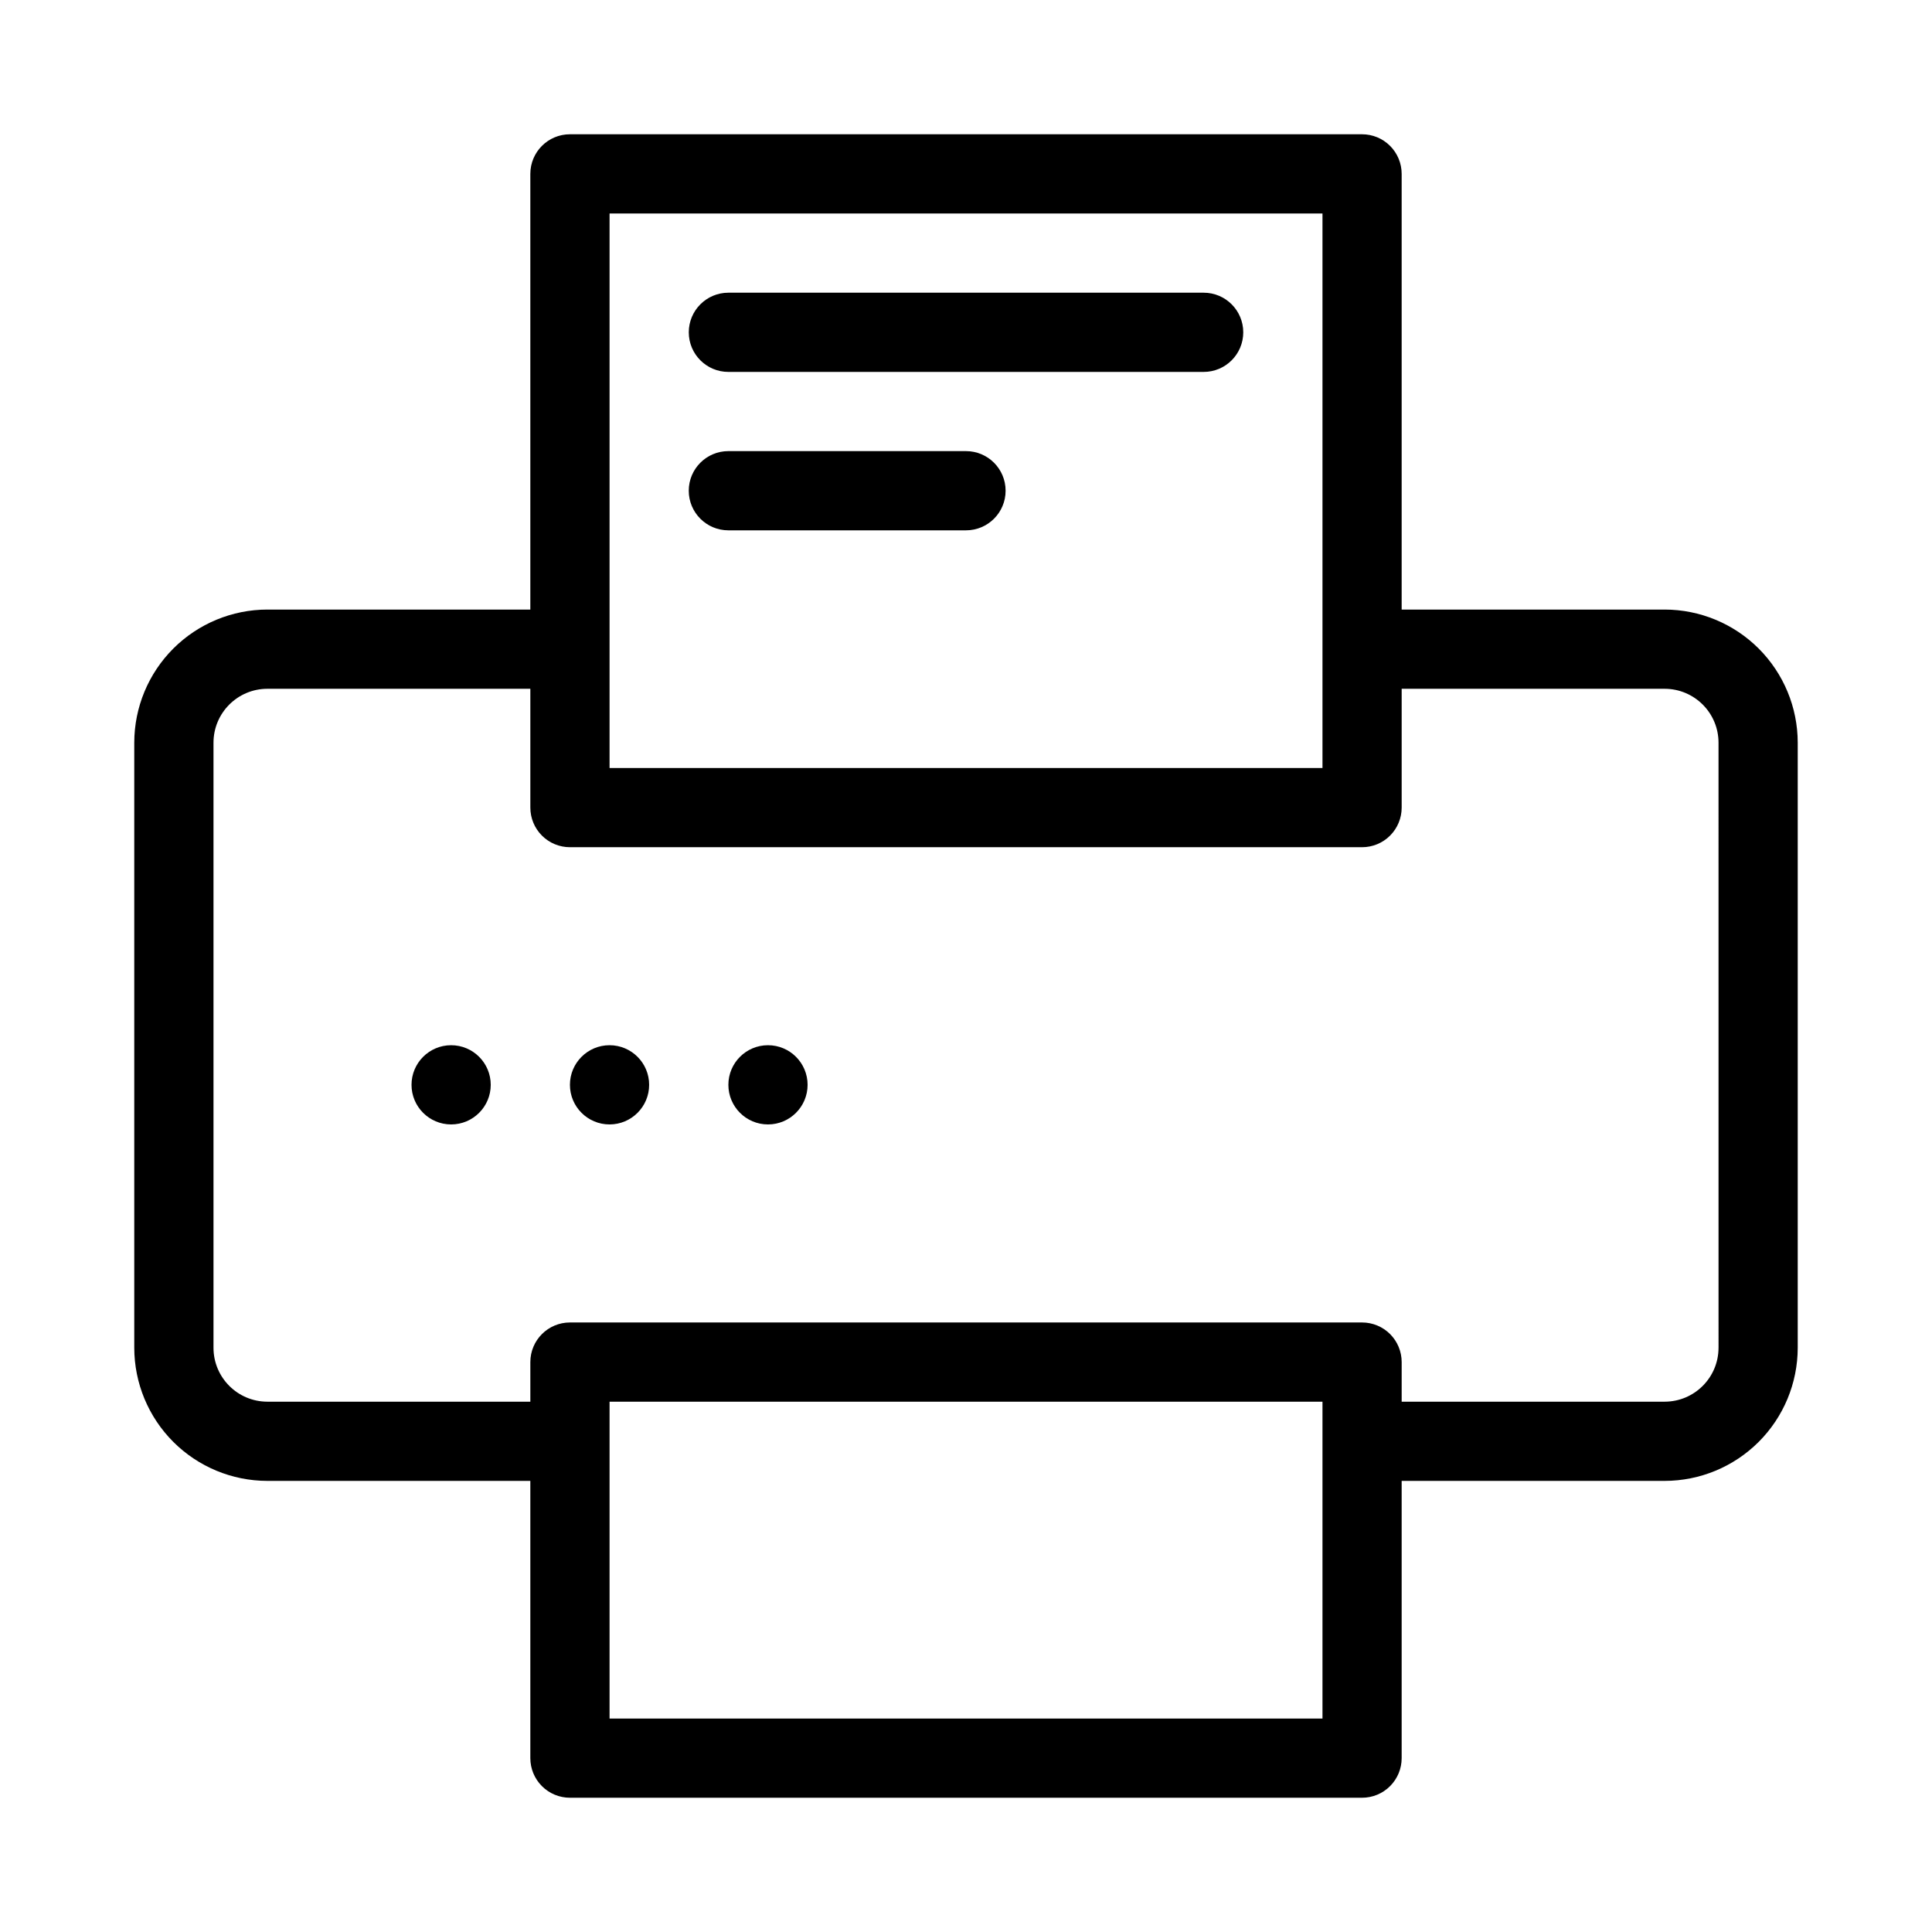
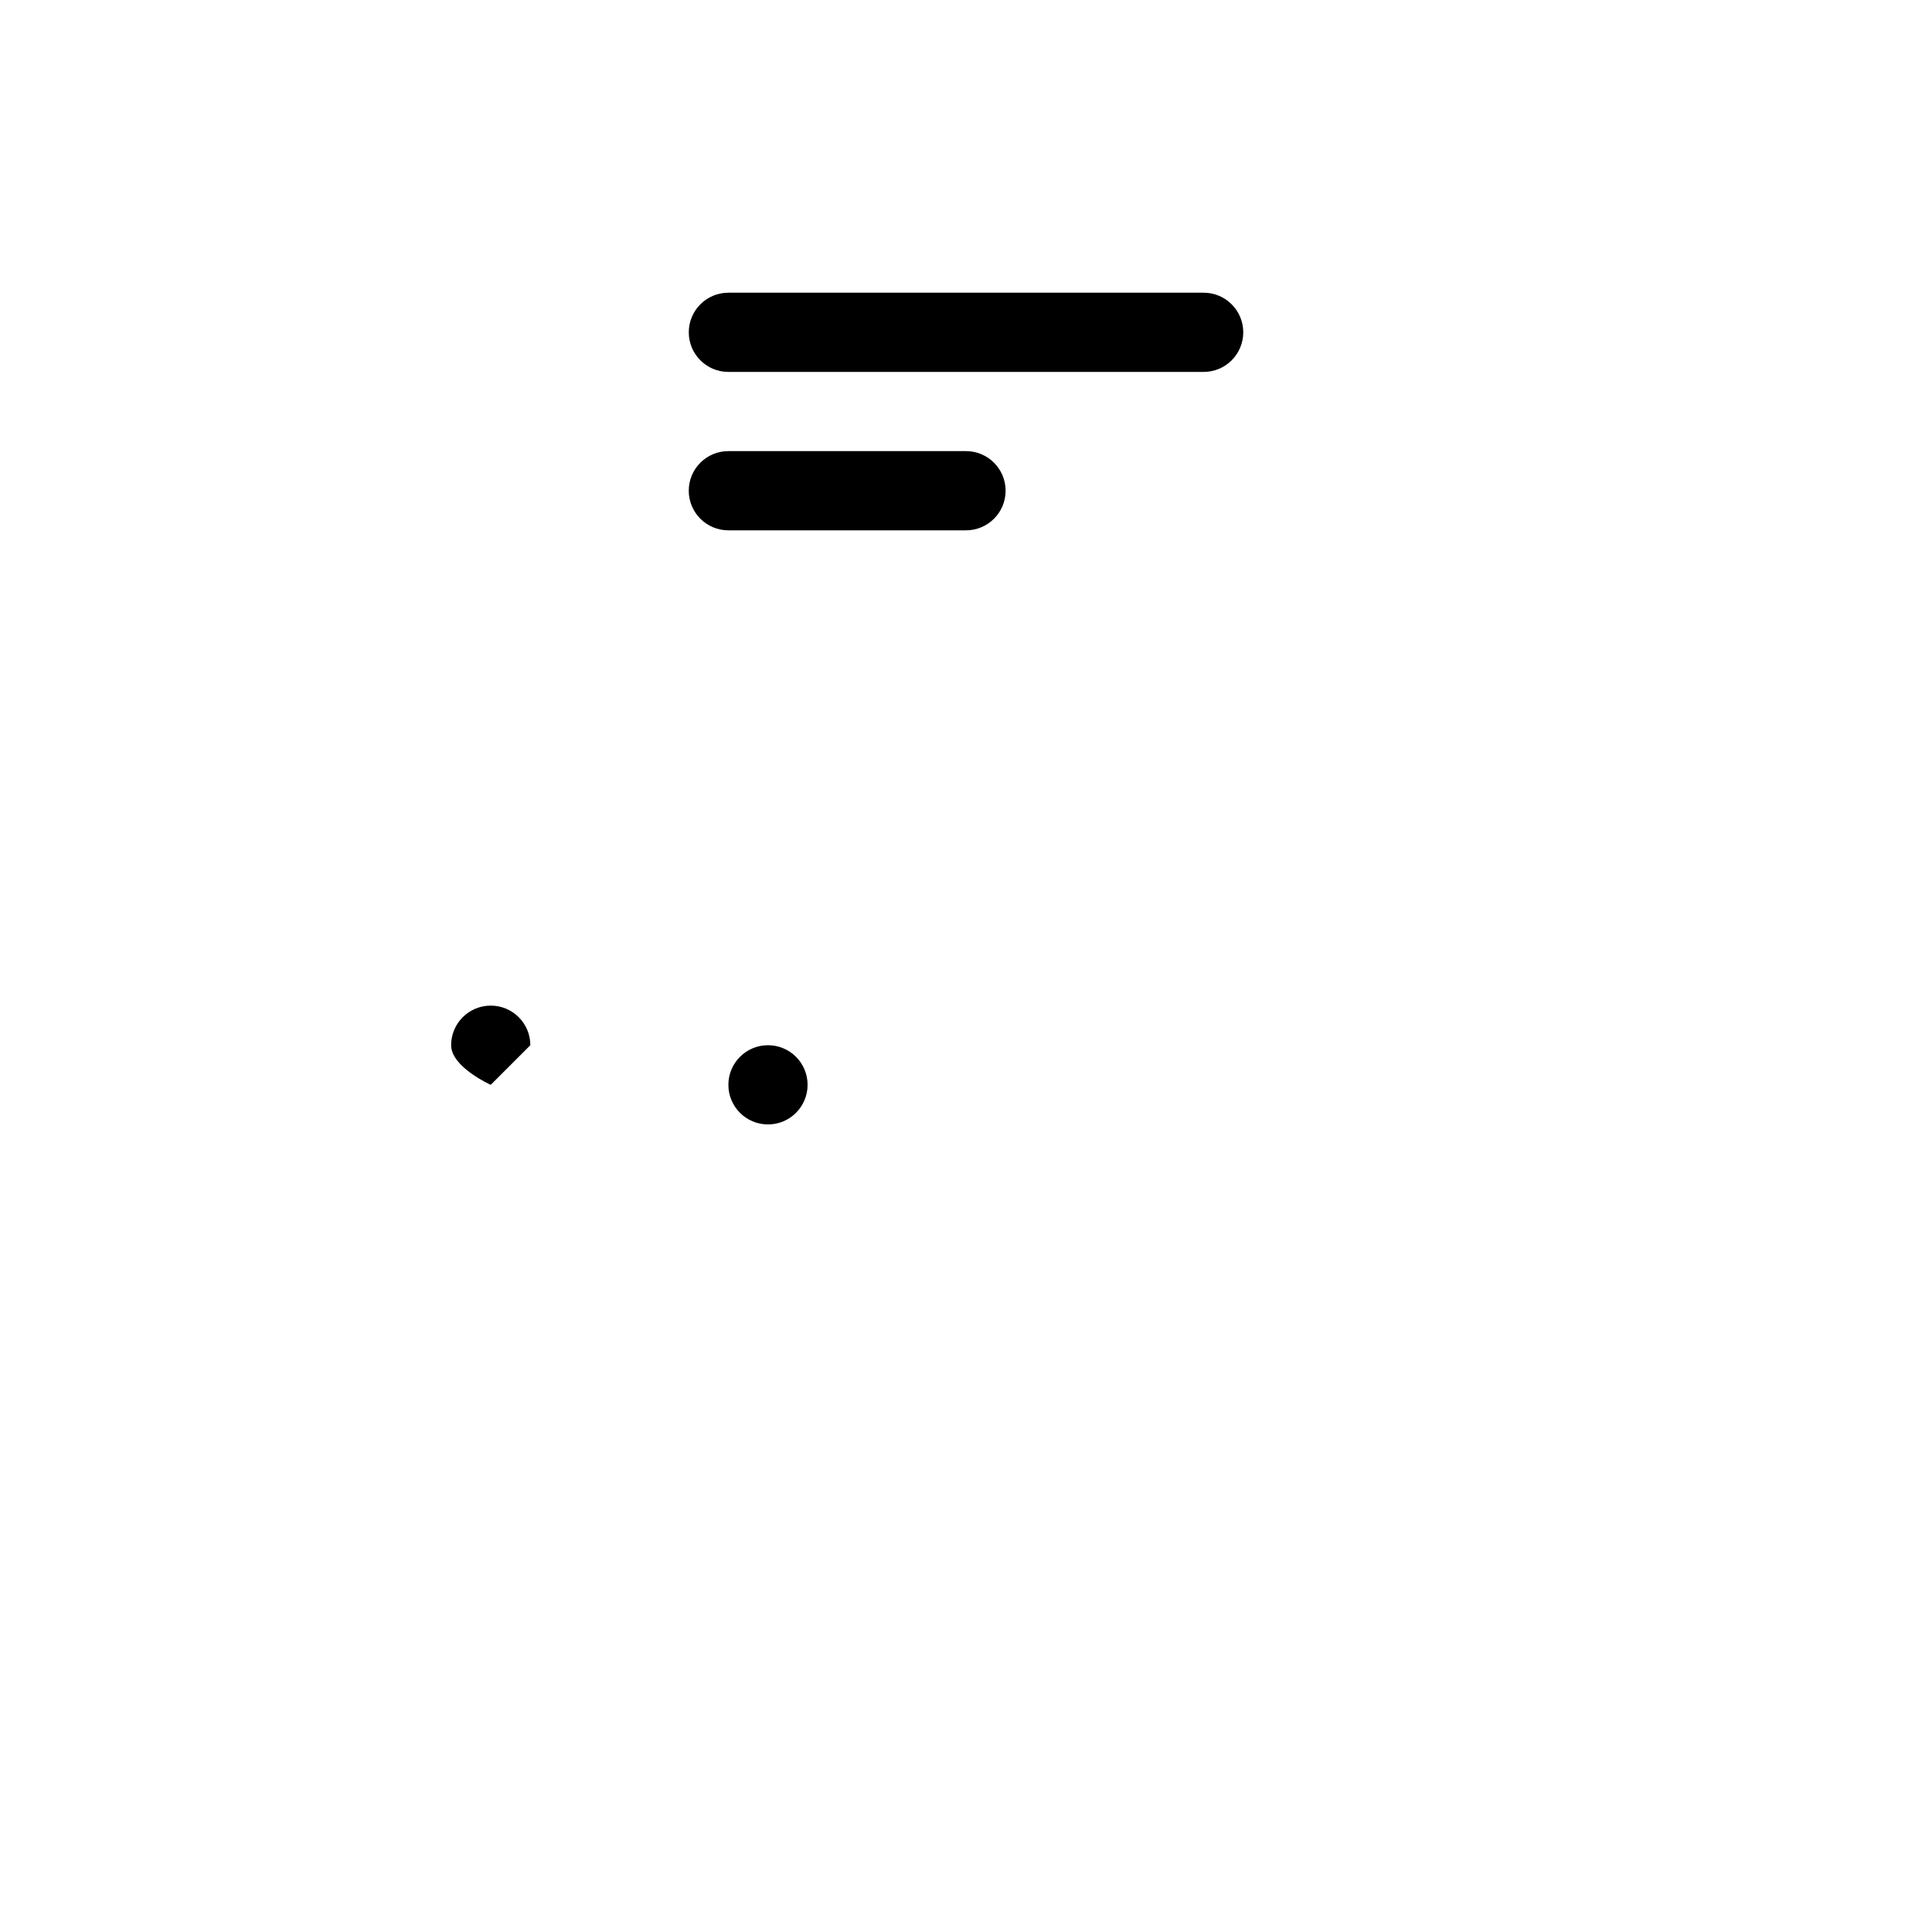
<svg xmlns="http://www.w3.org/2000/svg" fill="#000000" width="800px" height="800px" version="1.1" viewBox="144 144 512 512">
  <g>
-     <path d="m585.15 305.54h-69.695v-115.46c0-2.785-1.105-5.453-3.074-7.422-1.965-1.969-4.637-3.074-7.422-3.074h-209.92c-5.797 0-10.496 4.699-10.496 10.496v115.46h-69.695c-9.348 0.012-18.312 3.731-24.926 10.34-6.609 6.613-10.328 15.574-10.34 24.926v160.38c0.012 9.352 3.731 18.312 10.34 24.926 6.613 6.609 15.578 10.332 24.926 10.34h69.695v73.473c0 2.785 1.105 5.453 3.074 7.422s4.637 3.074 7.422 3.074h209.92c2.785 0 5.457-1.105 7.422-3.074 1.969-1.969 3.074-4.637 3.074-7.422v-73.473h69.695c9.352-0.008 18.312-3.731 24.926-10.34 6.609-6.613 10.328-15.574 10.34-24.926v-160.38c-0.012-9.352-3.731-18.312-10.34-24.926-6.613-6.609-15.574-10.328-24.926-10.34zm-279.61-104.96h188.93v146.95h-188.93zm188.93 398.85h-188.93v-83.969h188.93zm104.96-98.242h-0.004c-0.012 7.879-6.394 14.262-14.273 14.273h-69.695v-10.496c0-2.781-1.105-5.453-3.074-7.422-1.965-1.965-4.637-3.074-7.422-3.074h-209.92c-5.797 0-10.496 4.699-10.496 10.496v10.496h-69.695c-7.879-0.012-14.262-6.394-14.273-14.273v-160.38c0.012-7.879 6.394-14.262 14.273-14.273h69.695v31.488c0 2.781 1.105 5.453 3.074 7.422s4.637 3.074 7.422 3.074h209.92c2.785 0 5.457-1.105 7.422-3.074 1.969-1.969 3.074-4.641 3.074-7.422v-31.488h69.695c7.879 0.012 14.262 6.394 14.273 14.273z" />
-     <path d="m274.05 431.49c0 5.797-4.699 10.496-10.496 10.496s-10.496-4.699-10.496-10.496 4.699-10.496 10.496-10.496 10.496 4.699 10.496 10.496" />
-     <path d="m316.03 431.49c0 5.797-4.699 10.496-10.496 10.496s-10.496-4.699-10.496-10.496 4.699-10.496 10.496-10.496 10.496 4.699 10.496 10.496" />
+     <path d="m274.05 431.49s-10.496-4.699-10.496-10.496 4.699-10.496 10.496-10.496 10.496 4.699 10.496 10.496" />
    <path d="m358.02 431.49c0 5.797-4.699 10.496-10.496 10.496s-10.496-4.699-10.496-10.496 4.699-10.496 10.496-10.496 10.496 4.699 10.496 10.496" />
    <path d="m462.98 221.57h-125.95c-5.797 0-10.496 4.699-10.496 10.496s4.699 10.496 10.496 10.496h125.95c5.797 0 10.496-4.699 10.496-10.496s-4.699-10.496-10.496-10.496z" />
    <path d="m400 263.55h-62.977c-5.797 0-10.496 4.699-10.496 10.496s4.699 10.496 10.496 10.496h62.977c5.797 0 10.496-4.699 10.496-10.496s-4.699-10.496-10.496-10.496z" />
  </g>
</svg>